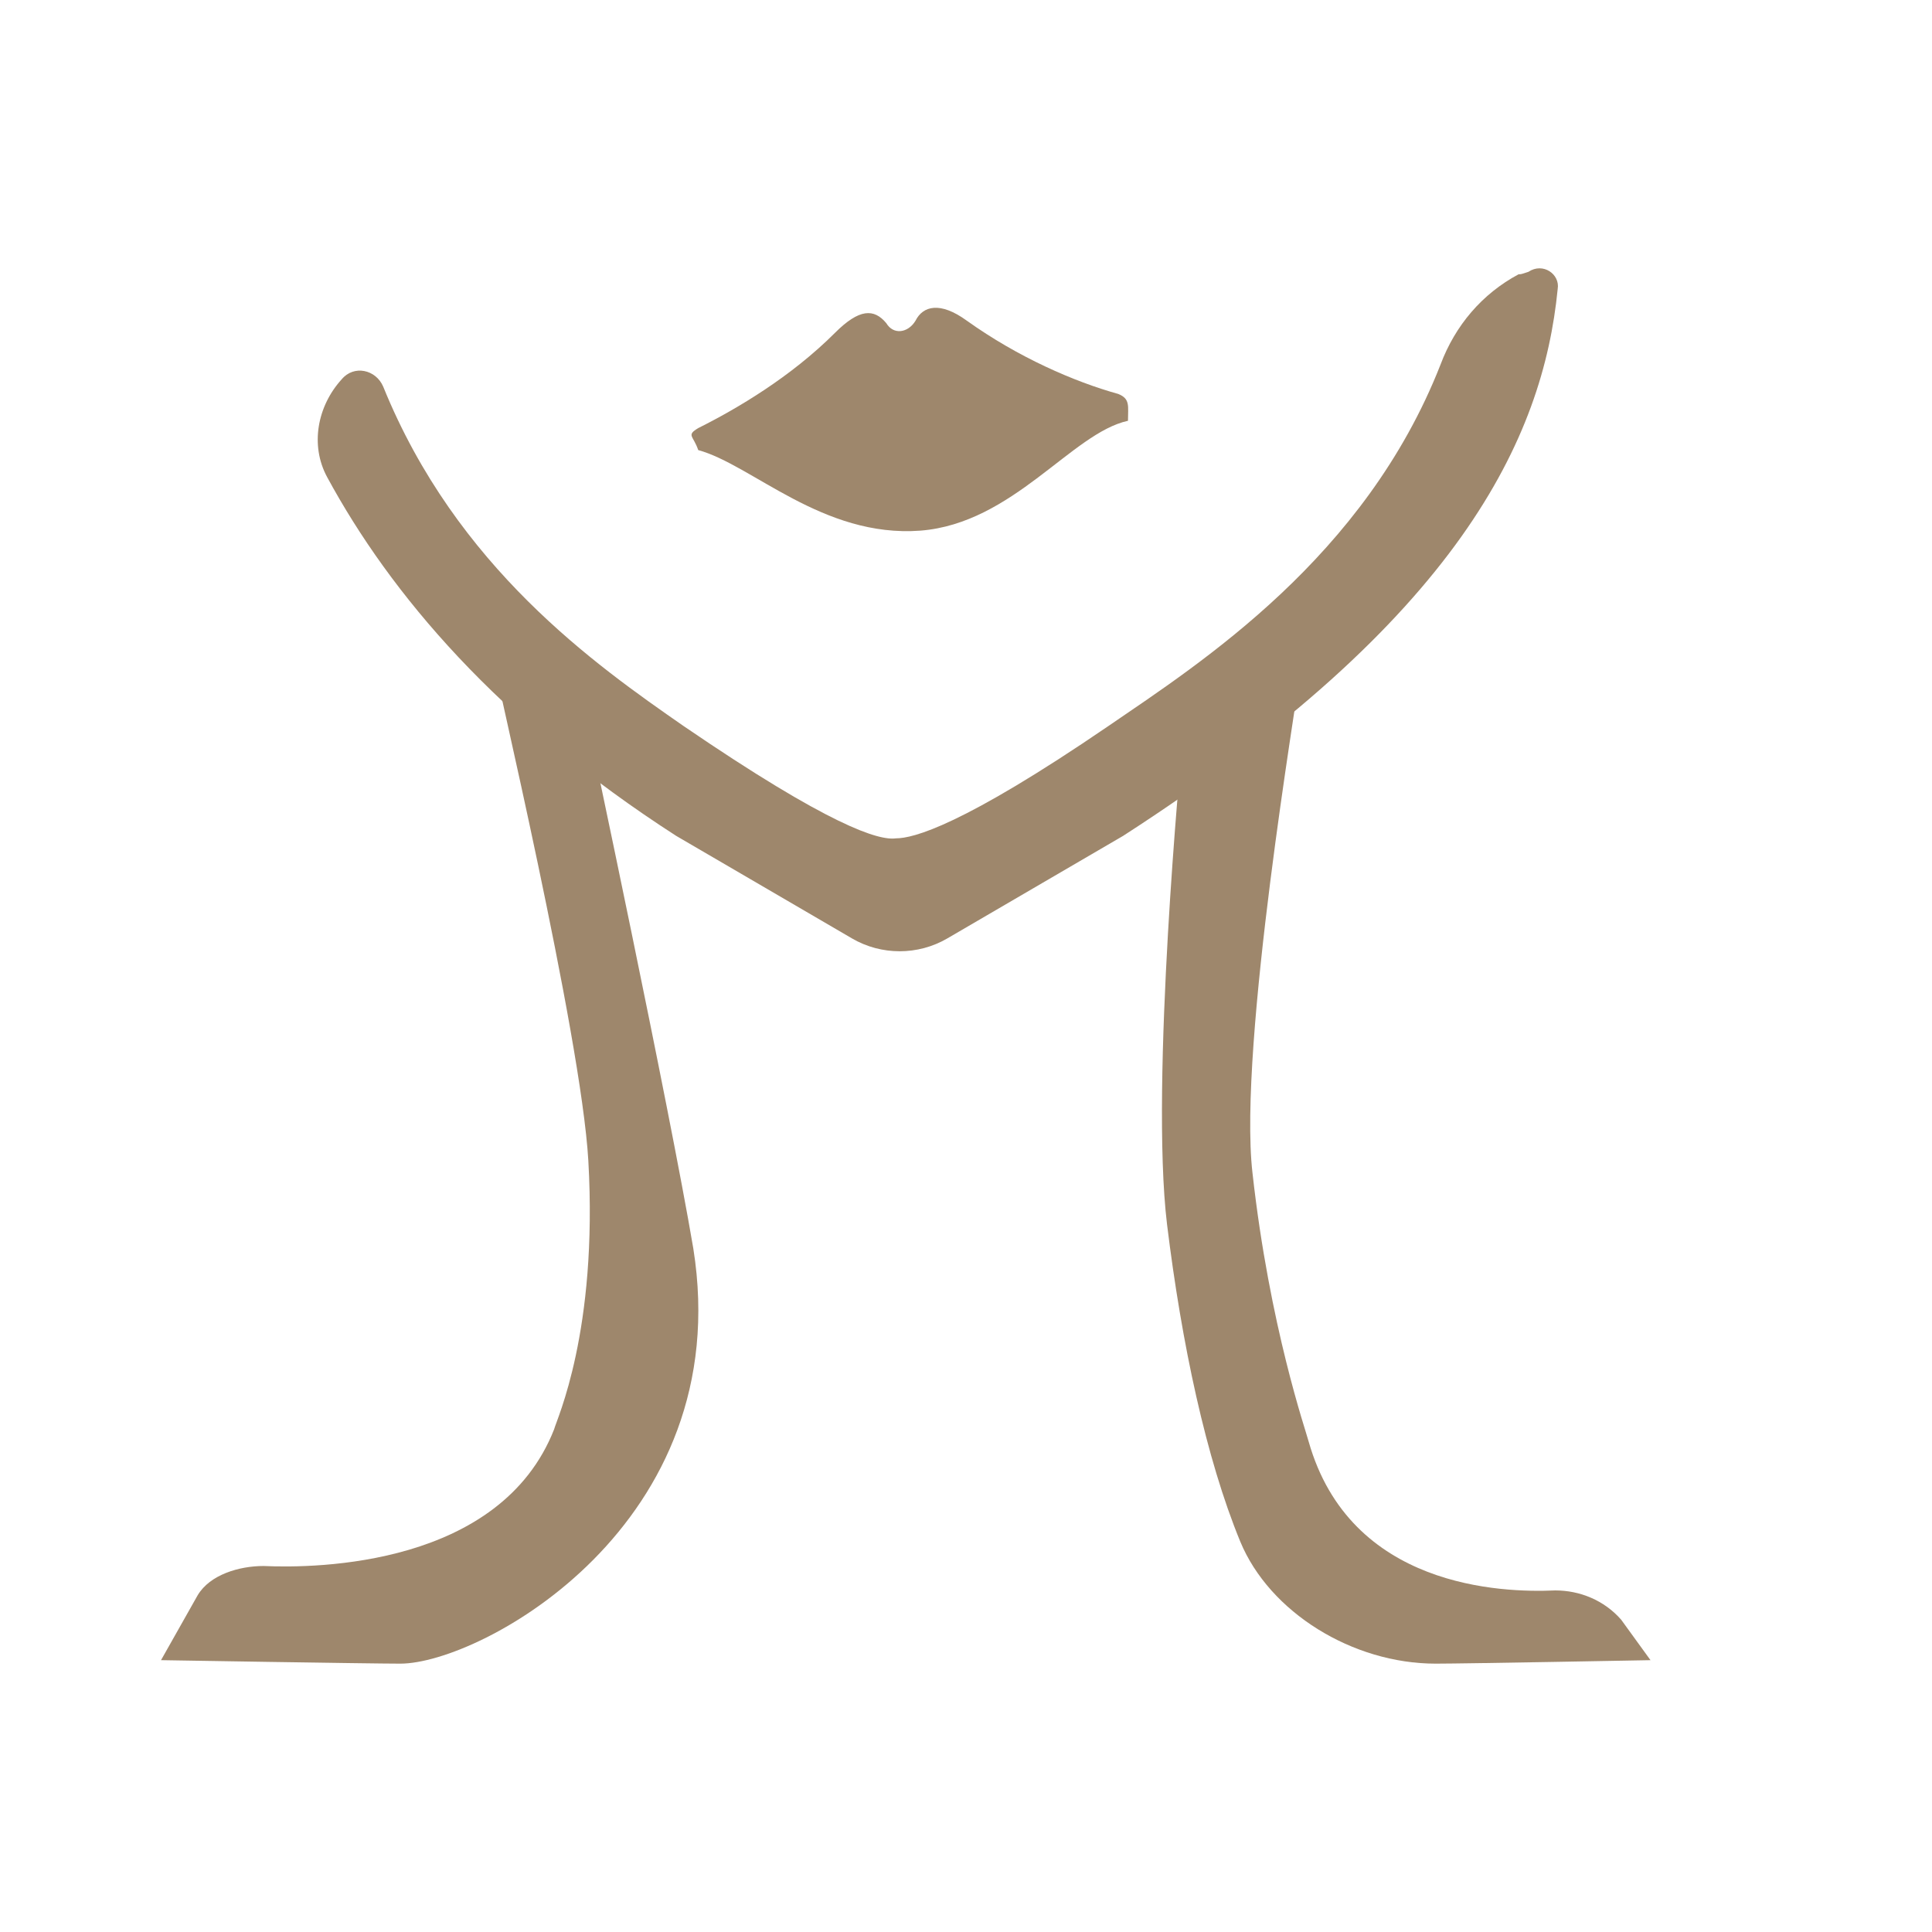
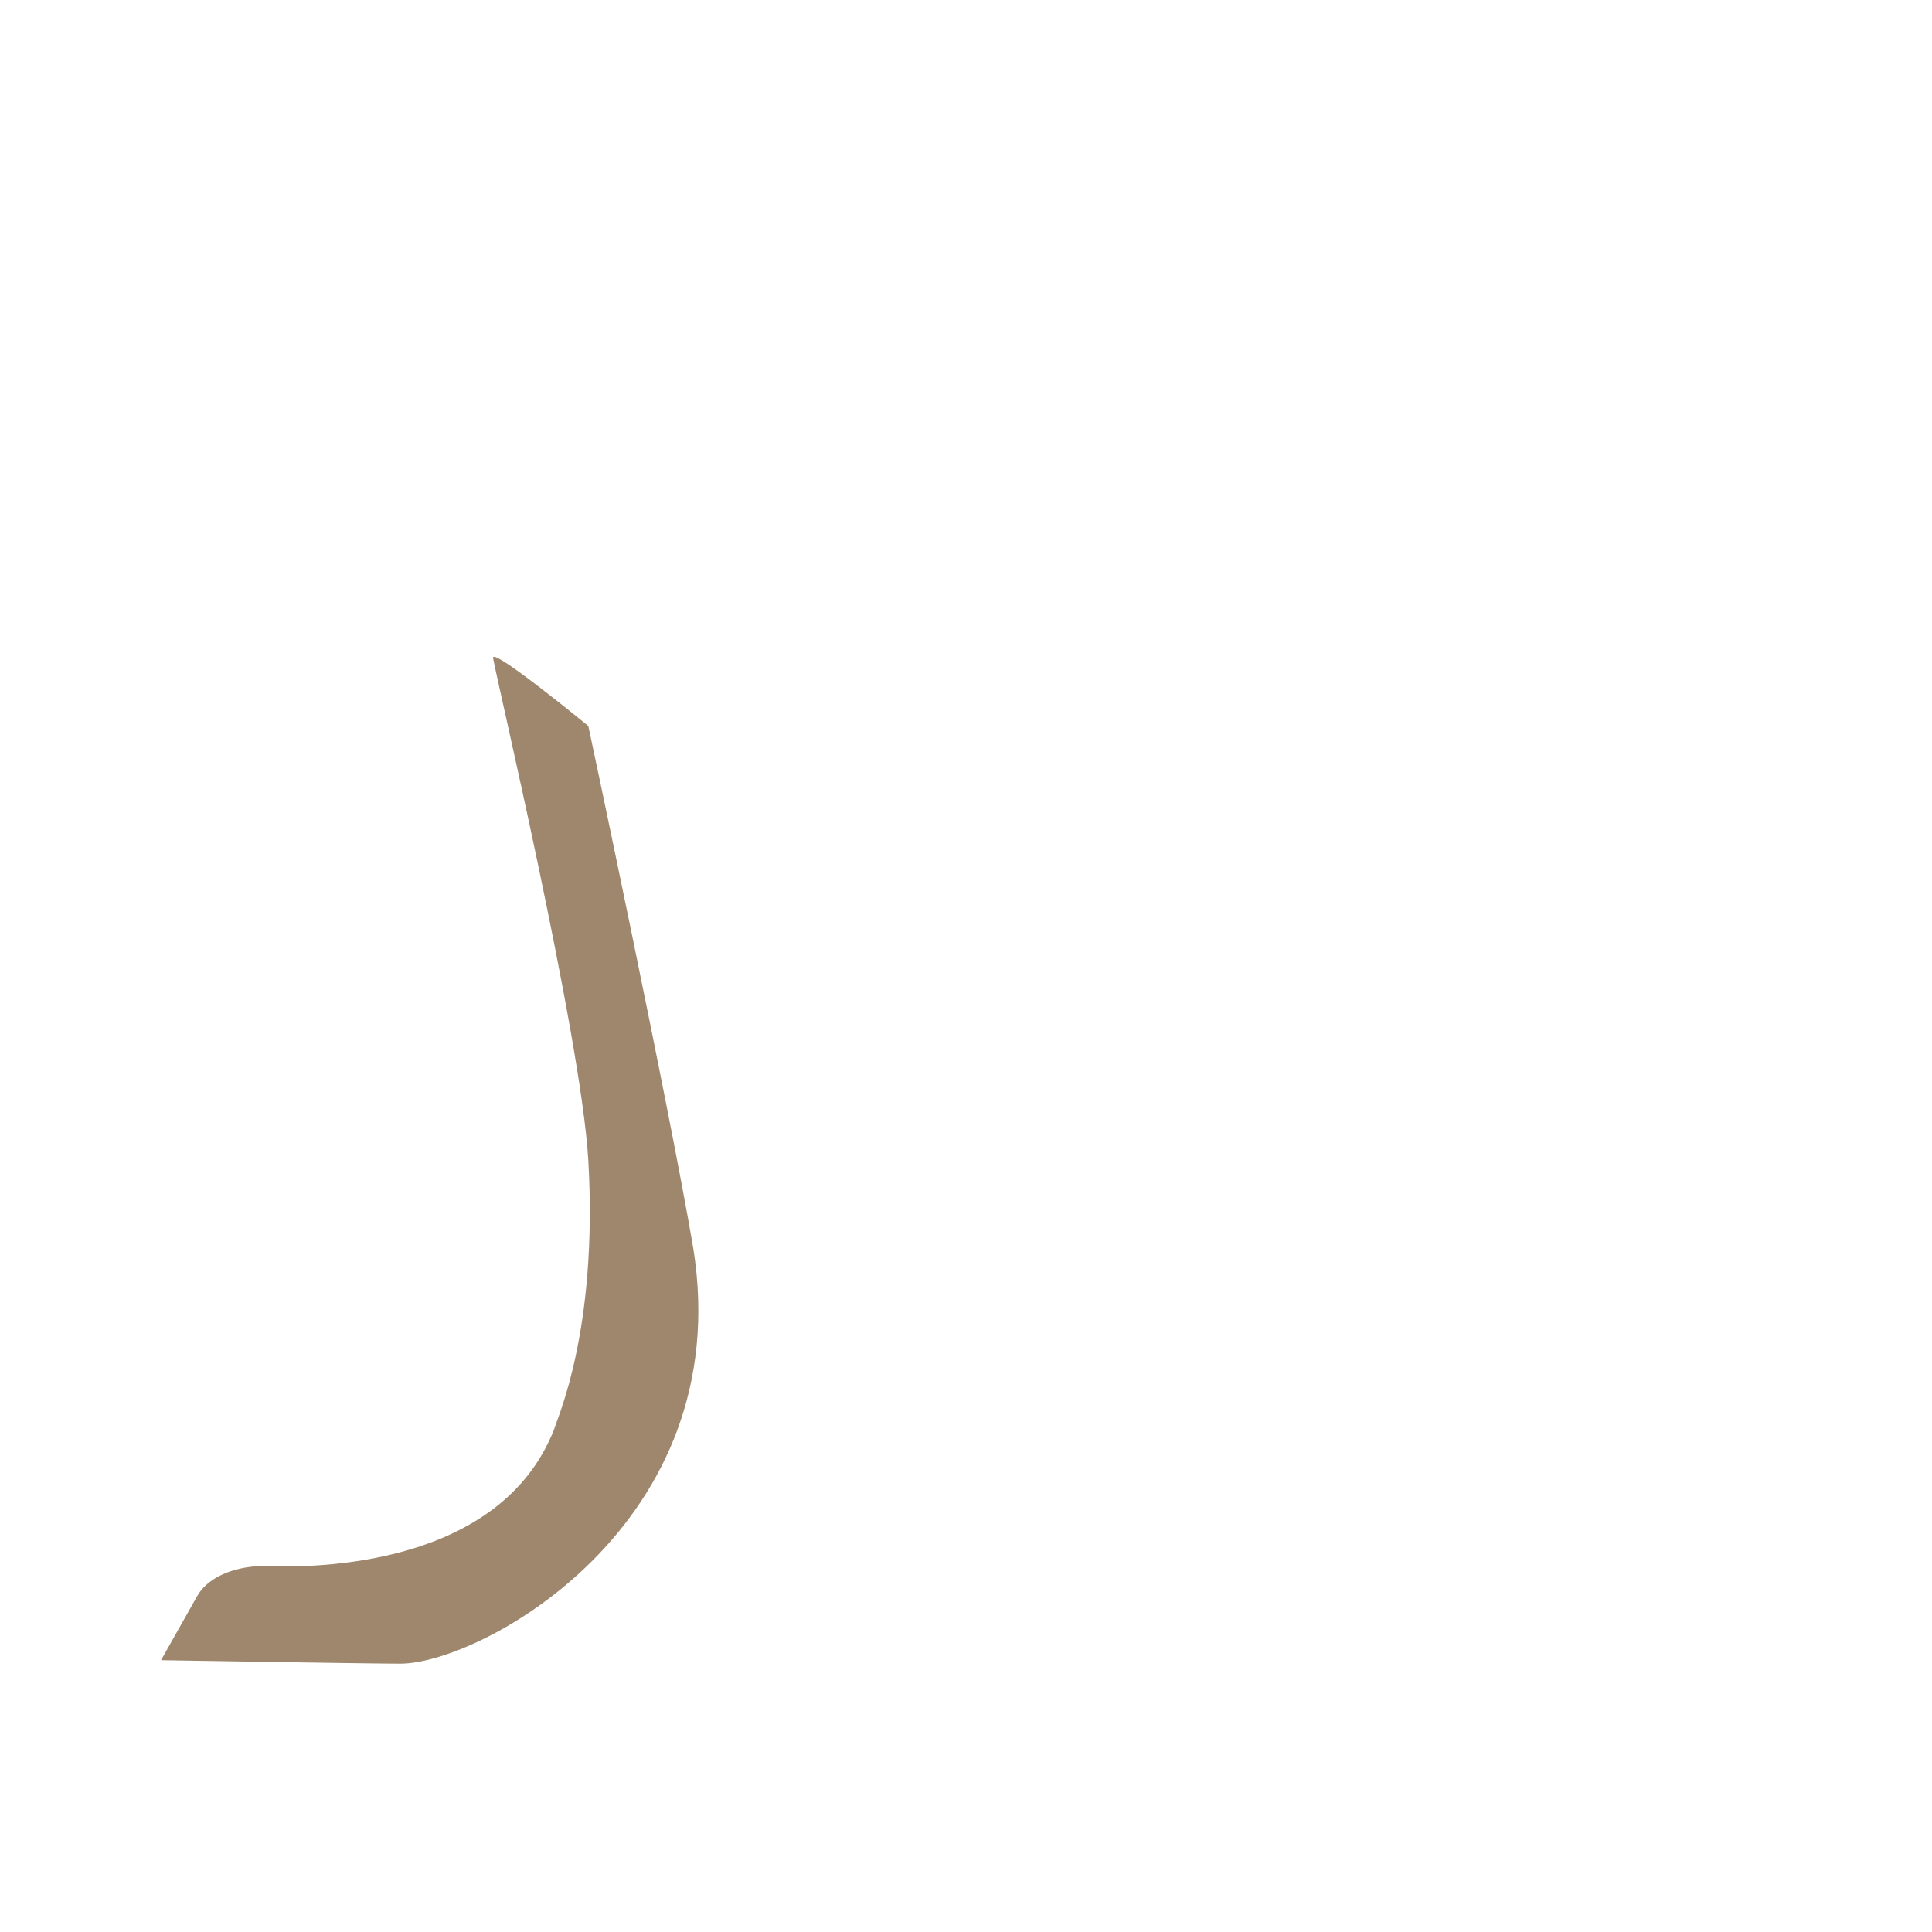
<svg xmlns="http://www.w3.org/2000/svg" width="50" height="50" viewBox="0 0 50 50" fill="none">
-   <path d="M39.302 7.098C38.355 7.604 37.659 8.425 37.28 9.437C35.321 14.429 31.087 17.146 28.686 18.789C24.894 21.38 23.63 21.696 23.188 21.696C22.746 21.759 21.482 21.38 17.69 18.789C15.415 17.209 11.813 14.682 9.917 10.005C9.728 9.563 9.159 9.437 8.843 9.816C8.211 10.511 8.022 11.522 8.464 12.343C10.107 15.377 12.887 18.663 17.501 21.633L22.051 24.287C22.809 24.729 23.757 24.729 24.515 24.287L29.065 21.633C37.786 16.009 39.934 11.332 40.313 7.478C40.377 7.098 39.934 6.782 39.555 7.035C39.365 7.098 39.366 7.098 39.302 7.098Z" fill="#9E876C" />
-   <path d="M23.82 13.733C26.222 13.544 27.738 11.206 29.192 10.89C29.192 10.511 29.255 10.321 28.939 10.195C27.801 9.879 26.348 9.247 25.021 8.299C24.326 7.793 23.884 7.92 23.694 8.299C23.504 8.615 23.125 8.678 22.936 8.362C22.62 7.983 22.24 7.983 21.608 8.615C20.471 9.752 19.081 10.574 18.07 11.079C17.754 11.269 17.943 11.269 18.07 11.648C19.46 12.027 21.293 13.923 23.82 13.733Z" fill="#9E876C" />
  <path d="M15.226 18.789C15.226 18.789 17.311 28.584 17.943 32.312C19.08 39.453 12.445 43.055 10.36 43.055C9.601 43.055 4.167 42.965 4.167 42.965L5.115 41.286C5.431 40.753 6.189 40.528 6.821 40.528C8.211 40.591 12.951 40.528 14.341 36.989C14.404 36.736 15.478 34.461 15.226 30.038C15.036 26.752 12.761 17.209 12.761 17.02C12.761 16.767 15.226 18.789 15.226 18.789Z" fill="#9E876C" />
-   <path d="M30.581 19.421C30.581 19.421 29.76 28.015 30.202 31.68C30.581 34.777 31.213 37.747 32.098 39.896C32.856 41.728 35.005 43.055 37.154 43.055C37.912 43.055 42.715 42.965 42.715 42.965L41.956 41.918C41.514 41.412 40.882 41.16 40.25 41.16C38.86 41.223 34.942 41.096 33.867 37.305C33.804 37.052 32.856 34.335 32.414 30.354C32.035 27.067 33.615 17.841 33.615 17.588C33.615 17.336 30.581 19.421 30.581 19.421Z" fill="#9E876C" />
</svg>